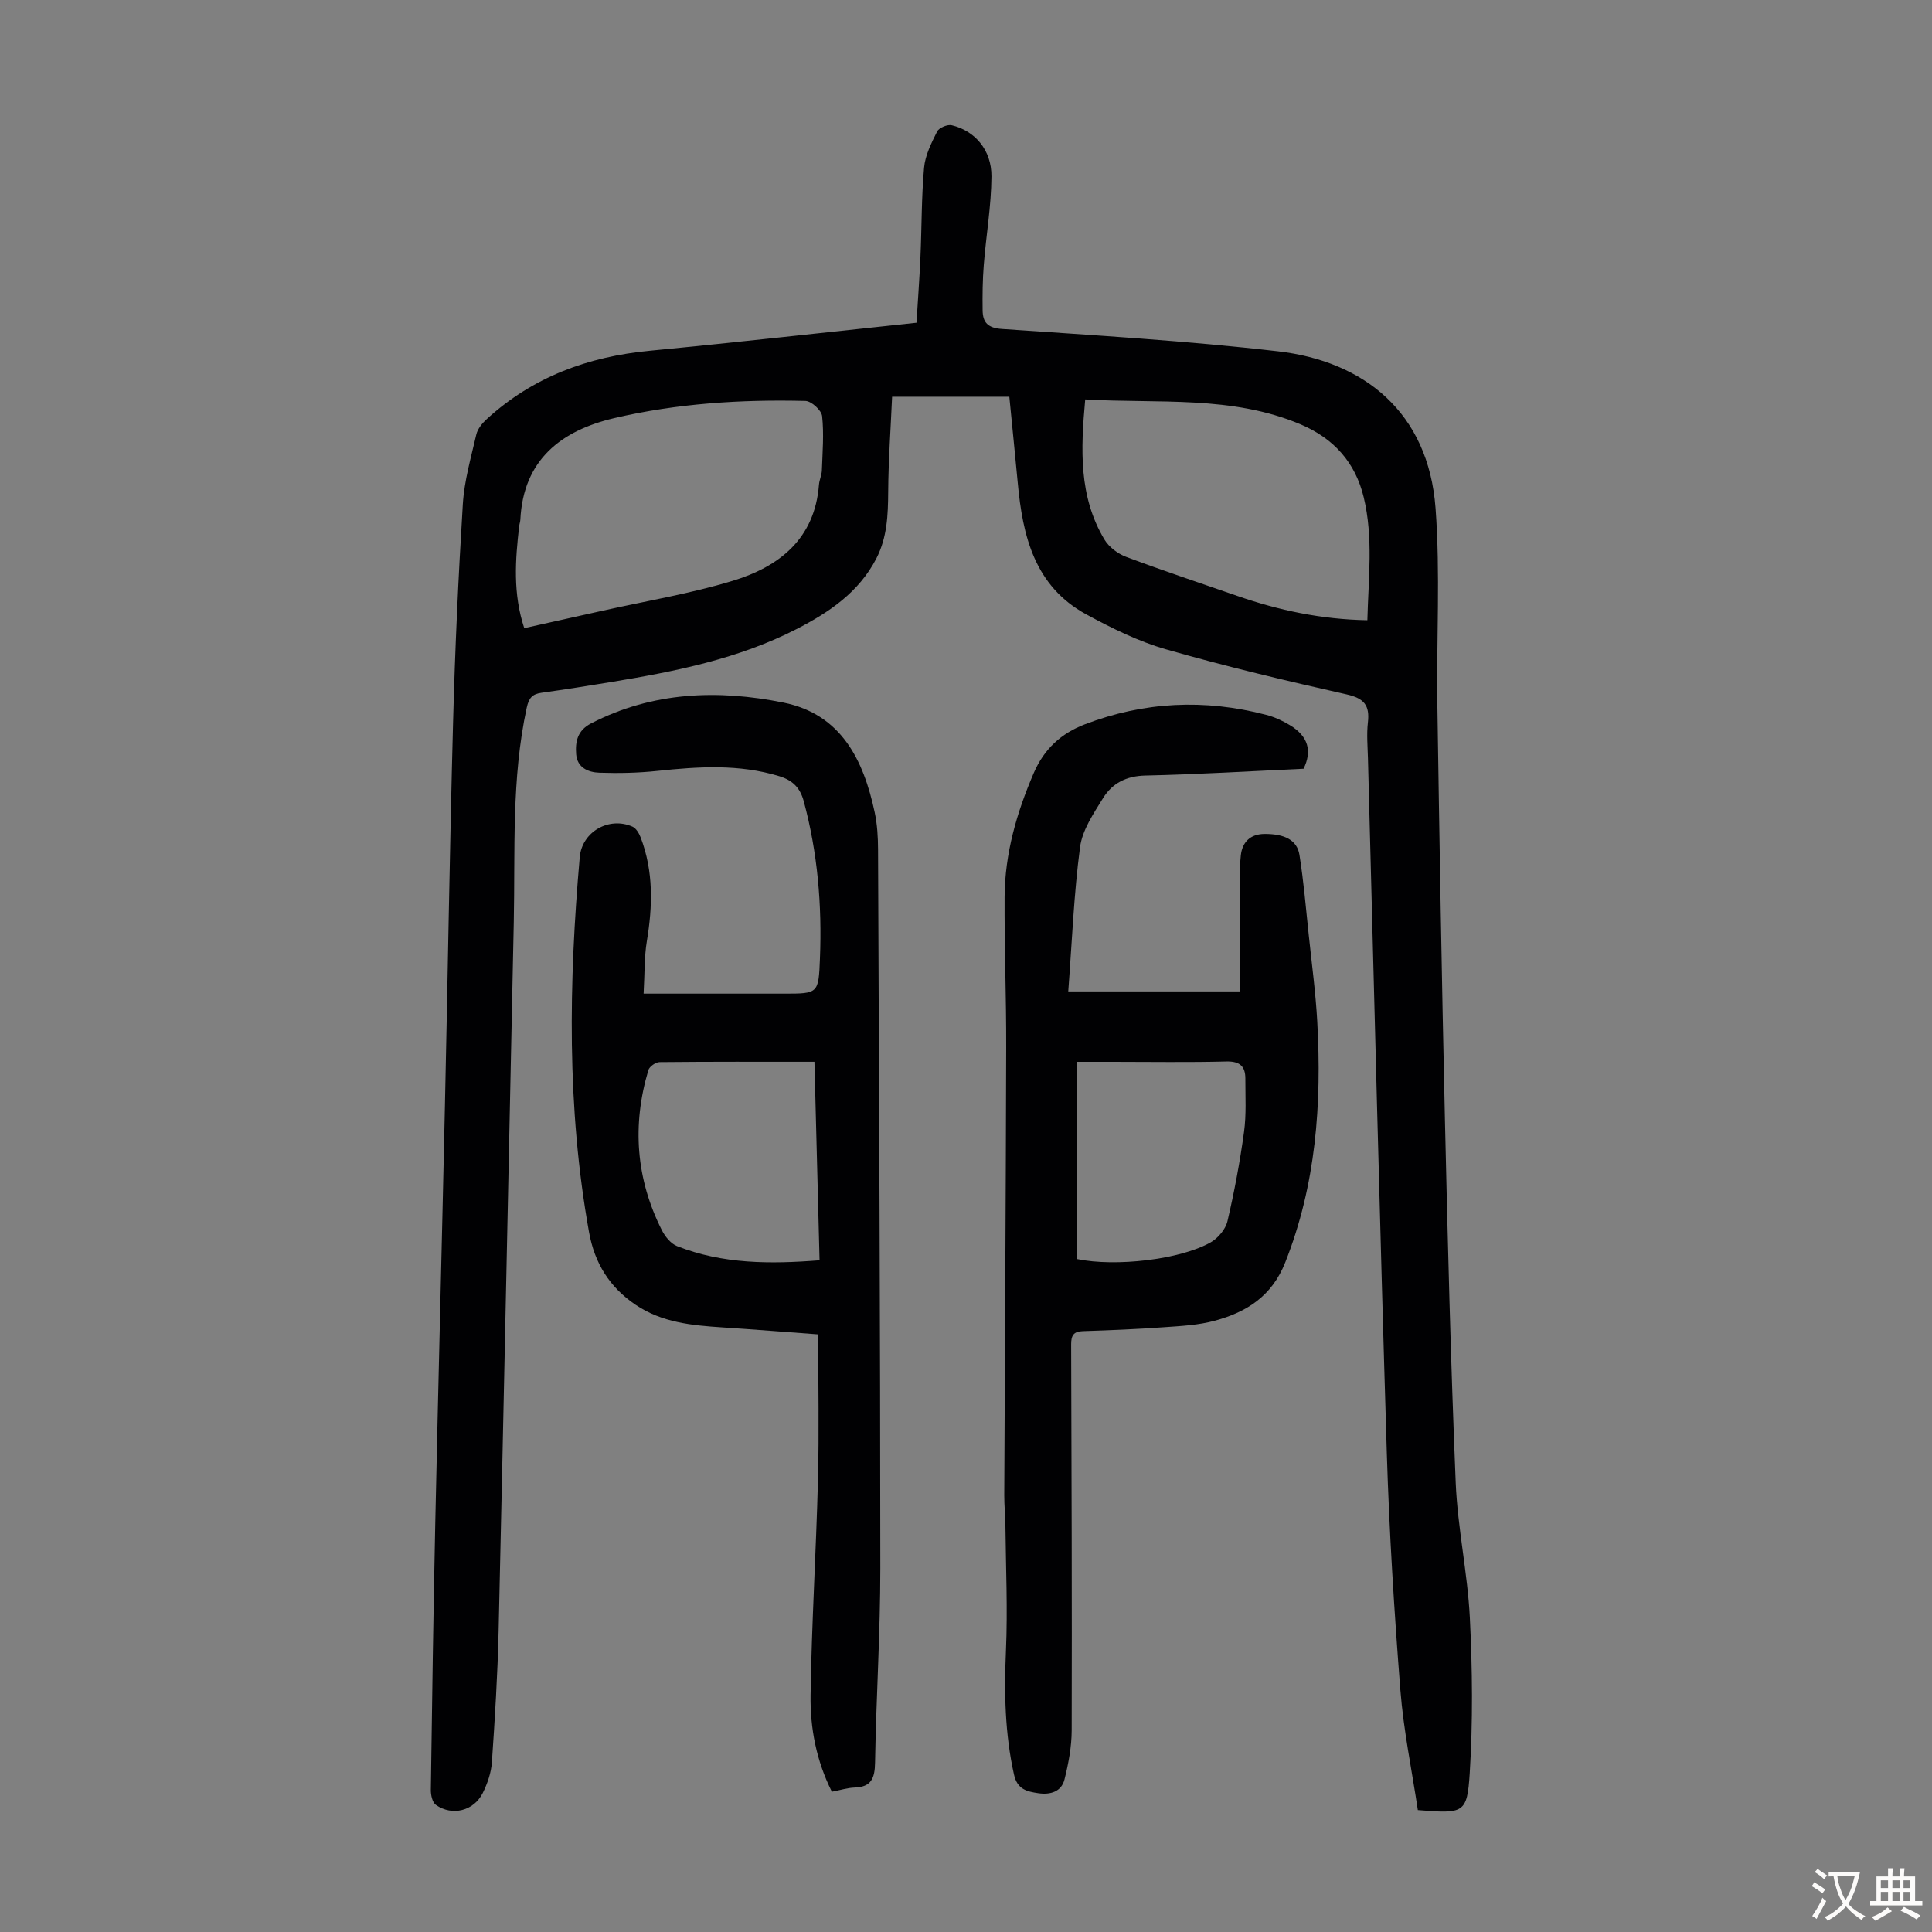
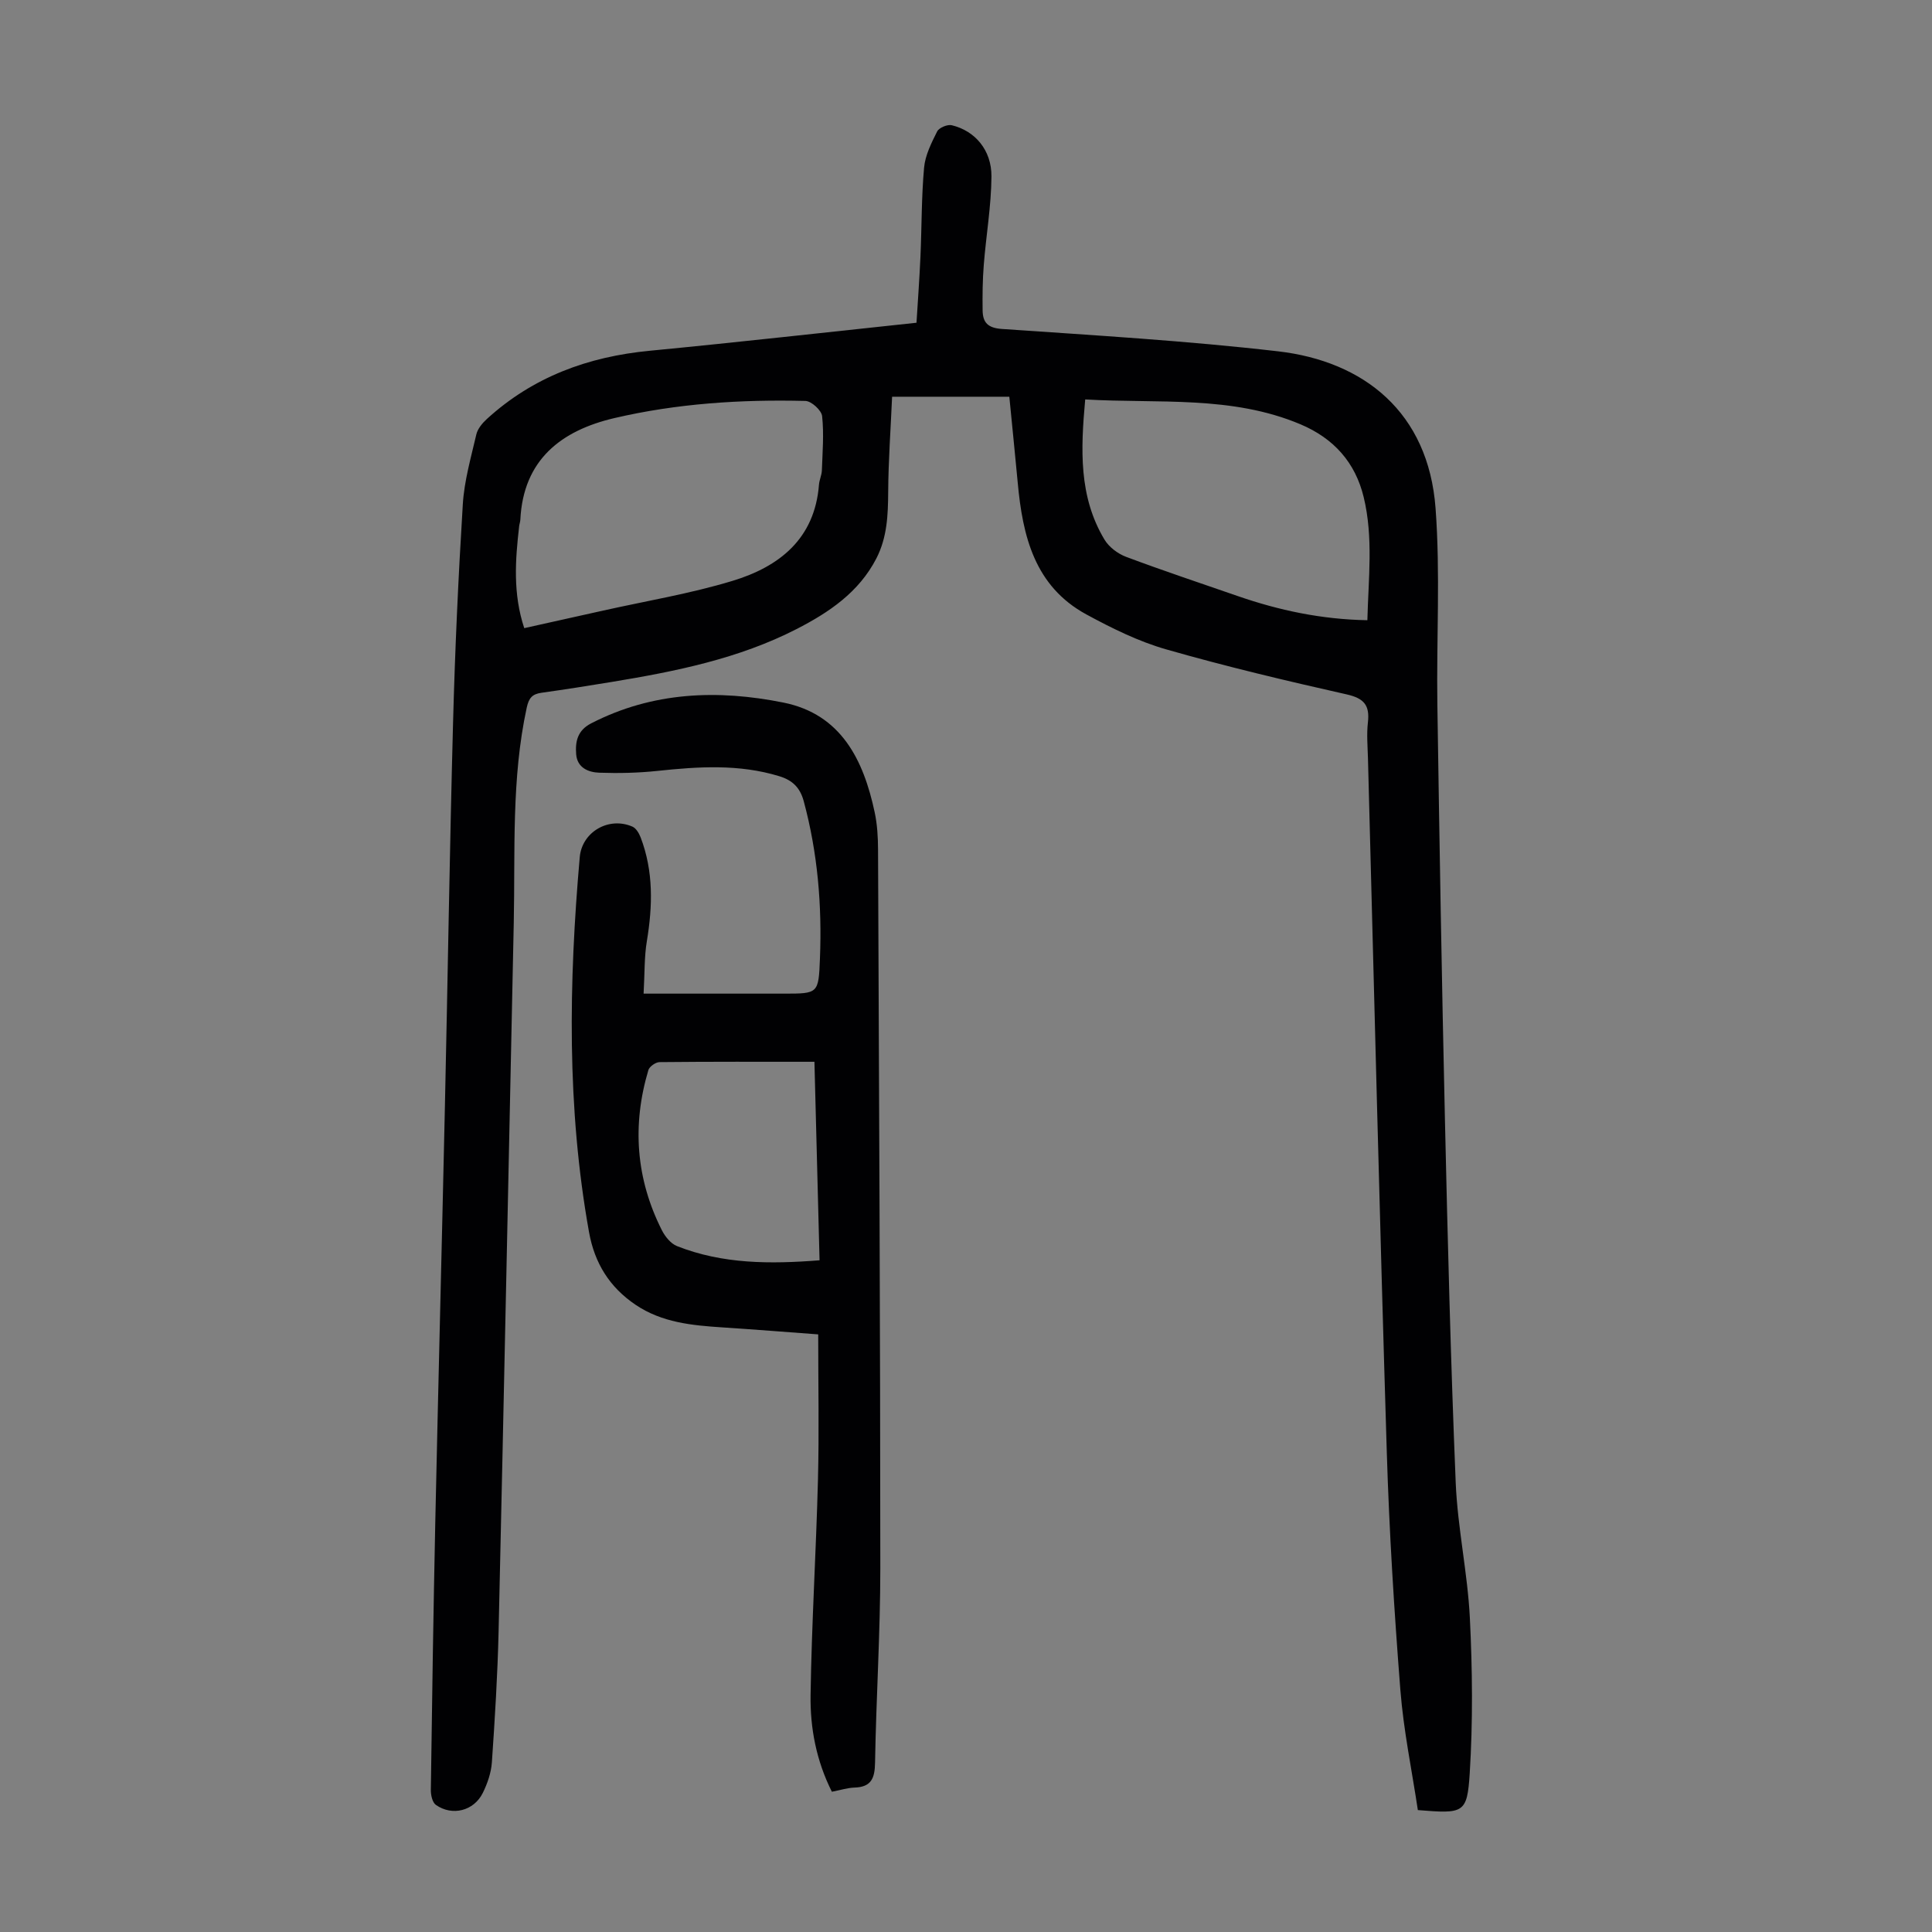
<svg xmlns="http://www.w3.org/2000/svg" enable-background="new 0 0 400 400" viewBox="0 0 400 400">
  <rect x="0" y="0" width="400" height="400" fill="#808080" stroke="none" />
  <g fill="#010103">
    <path d="m208.97 82.14c-8.2 0-15.78 0-24.27 0-.29 6.66-.77 13.19-.81 19.72-.03 4.76-.21 9.38-2.43 13.72-3.62 7.05-9.85 11.23-16.56 14.67-11.98 6.14-25.05 8.76-38.2 10.93-4.85.8-9.72 1.57-14.59 2.25-1.92.27-2.62 1.07-3.06 3.1-3.19 14.71-2.37 29.63-2.68 44.48-1.04 48.91-2.03 97.82-3.14 146.73-.21 9.05-.77 18.09-1.39 27.12-.15 2.16-.92 4.4-1.89 6.36-1.85 3.72-6.32 4.84-9.7 2.47-.73-.51-1.07-2.05-1.05-3.11.25-18.47.53-36.94.92-55.41.62-28.65 1.36-57.3 1.99-85.95.59-26.53.98-53.06 1.69-79.58.4-15.09 1.09-30.18 2.02-45.24.3-4.86 1.69-9.67 2.8-14.46.28-1.18 1.25-2.35 2.2-3.21 9.55-8.71 20.95-12.89 33.71-14.11 18.22-1.75 36.42-3.81 55.22-5.8.24-3.94.6-8.81.82-13.69.27-6.14.2-12.3.75-18.41.23-2.58 1.52-5.13 2.71-7.51.39-.77 2.14-1.5 3.03-1.28 4.79 1.15 8.24 5.13 8.21 10.59-.04 6.11-1.11 12.22-1.59 18.33-.25 3.12-.28 6.26-.24 9.38.03 2.53 1.05 3.68 4.02 3.88 19.07 1.32 38.18 2.43 57.17 4.63 17.7 2.05 31.12 12.57 32.59 32.52 1 13.46.17 27.05.37 40.58.43 28.54.91 57.08 1.56 85.61.57 25.18 1.2 50.37 2.24 75.53.39 9.36 2.46 18.65 2.93 28.01.53 10.7.64 21.48-.03 32.16-.53 8.35-1.26 8.37-10.74 7.61-1.22-8.15-2.96-16.47-3.62-24.87-1.28-16.39-2.31-32.81-2.81-49.24-1.47-47.89-2.63-95.79-3.9-143.69-.07-2.46-.29-4.95-.01-7.38.4-3.51-.74-4.99-4.38-5.81-12.53-2.82-25.05-5.79-37.4-9.33-5.73-1.64-11.24-4.37-16.51-7.23-10.72-5.83-13.2-16.23-14.21-27.28-.55-5.87-1.15-11.75-1.74-17.79zm-100.43 47.91c5.74-1.28 11.07-2.46 16.4-3.65 8.91-1.99 17.98-3.49 26.69-6.13 9.69-2.93 17.06-8.69 17.93-19.93.08-.99.56-1.96.6-2.95.13-3.75.45-7.54.05-11.24-.13-1.2-2.22-3.11-3.45-3.14-13.32-.33-26.62.52-39.6 3.56-10.95 2.57-18.82 8.6-19.43 21.03-.02.44-.19.88-.24 1.32-.81 7-1.32 13.98 1.05 21.13zm116.14-47.35c-.93 10.29-1.37 20.07 3.98 29 .93 1.56 2.76 2.94 4.49 3.59 7.63 2.86 15.36 5.43 23.06 8.1 8.59 2.98 17.38 4.85 26.89 5.02.21-8.64 1.26-17.12-.76-25.47-1.73-7.17-6.17-12.16-13.06-15.08-14.3-6.04-29.39-4.27-44.6-5.16z" />
-     <path d="m269.89 159.16c-11.15.51-21.96 1.17-32.78 1.41-3.92.09-6.82 1.59-8.72 4.65-1.97 3.19-4.31 6.62-4.78 10.18-1.28 9.69-1.66 19.51-2.44 29.86h35.56c0-5.92-.01-12.03 0-18.15.01-3.34-.18-6.71.17-10.02.29-2.67 1.9-4.43 4.96-4.43 4.06-.01 6.69 1.24 7.18 4.34.87 5.48 1.34 11.03 1.92 16.56.63 6 1.44 12 1.77 18.02.93 17-.25 33.68-6.64 49.8-2.77 6.99-7.98 10.26-14.54 12.05-3.41.93-7.05 1.11-10.61 1.36-5.58.4-11.17.63-16.75.81-1.95.06-2.42.93-2.42 2.71.08 26.64.18 53.29.11 79.93-.01 3.4-.66 6.87-1.49 10.18-.64 2.54-2.93 3.21-5.4 2.85-2.36-.35-4.37-.77-5.05-3.85-1.9-8.5-2.05-17.02-1.67-25.68.37-8.58-.02-17.19-.11-25.79-.02-2.12-.25-4.25-.24-6.37.13-30.9.33-61.8.4-92.69.03-10.41-.39-20.82-.33-31.22.06-8.95 2.49-17.39 6.03-25.61 2.15-5 5.69-8.22 10.57-10.09 12.28-4.71 24.82-5.29 37.52-1.98 1.71.44 3.39 1.2 4.9 2.12 3.91 2.33 4.66 5.43 2.88 9.05zm-46.87 101.52c7.95 1.64 21.28.13 27.63-3.46 1.53-.87 3.09-2.71 3.48-4.38 1.43-6.09 2.58-12.26 3.43-18.46.5-3.62.27-7.35.28-11.03.01-2.56-1.12-3.65-3.94-3.58-7.83.2-15.67.07-23.51.07-2.43 0-4.85 0-7.37 0z" />
    <path d="m172.23 370.96c-3.23-6.44-4.51-13.19-4.41-19.99.22-14.88 1.15-29.74 1.53-44.62.25-9.82.05-19.66.05-30.08-6.58-.48-13.22-1.02-19.87-1.45-6.28-.41-12.48-1-17.93-4.67-5.41-3.65-8.5-8.63-9.65-15.06-4.63-25.79-4.19-51.69-1.92-77.63.46-5.22 6.01-8.46 10.92-6.31.75.33 1.36 1.38 1.69 2.23 2.68 7.02 2.49 14.2 1.28 21.5-.54 3.24-.43 6.59-.67 10.84h29.09c7.07 0 7.14 0 7.42-7.27.44-11.02-.47-21.9-3.36-32.59-.76-2.8-2.33-4.32-5.04-5.15-8.35-2.56-16.78-2-25.27-1.1-3.98.42-8.02.51-12.02.37-2.26-.08-4.55-1.02-4.78-3.8-.21-2.63.25-4.94 3.09-6.41 12.74-6.57 26.25-7.04 39.82-4.31 11.96 2.41 16.59 11.88 18.9 22.75.53 2.5.68 5.11.69 7.67.21 49.59.46 99.18.47 148.77 0 13.43-.86 26.85-1.09 40.28-.05 3.22-.76 5.07-4.28 5.17-1.45.05-2.86.52-4.66.86zm-3.61-151.13c-11.07 0-21.57-.04-32.07.07-.8.01-2.09.91-2.31 1.65-3.4 11.4-2.58 22.52 2.8 33.17.66 1.3 1.84 2.76 3.12 3.27 9.46 3.74 19.31 3.74 29.52 2.94-.35-13.78-.7-27.26-1.06-41.1z" />
  </g>
-   <path d="m377.9 391.2c-.2.3-.4.5-.6.8-.7-.6-1.4-1-2.2-1.5.2-.3.4-.5.5-.8.6.4 1.4.8 2.3 1.5zm-1.8 6.1c-.2-.2-.5-.4-.9-.6.4-.6.8-1.2 1.2-1.9s.7-1.3.9-1.9c.3.3.5.5.8.7-.7 1.3-1.4 2.6-2 3.7zm2.2-9c-.3.3-.5.5-.6.8-.6-.6-1.3-1.1-2-1.5.3-.3.5-.5.6-.7.6.5 1.3.9 2 1.4zm.3.2v-.9h2 4.5c-.3 1.3-.6 2.5-1 3.6s-.9 2.1-1.4 3c.4.5 1 1 1.6 1.4s1.2.8 1.9 1.1c-.3.2-.5.4-.8.8-.4-.3-1-.7-1.6-1.2s-1.2-1.1-1.6-1.6c-.5.6-1.1 1.1-1.7 1.6s-1.4.9-2.1 1.4c-.1-.3-.3-.5-.7-.8.6-.2 1.2-.5 1.9-1s1.4-1.1 2-1.8c-.5-.8-.9-1.6-1.2-2.5s-.6-2-.8-3.2c-.4.1-.7.1-1 .1zm2.5 2.7c.3 1 .7 1.7 1 2.2.3-.5.6-1.1 1-2s.6-1.9.9-3h-3.2-.4c.1.9.3 1.8.7 2.8z" fill="#fcfbfa" />
-   <path d="m396.5 388.5v1.5 3.6h1.5v.9c-.4 0-1 0-1.7 0h-7.9c-.5 0-.9 0-1.2 0v-.9h1.3v-3.5c0-.7 0-1.2 0-1.6h2.4c0-.8 0-1.4 0-1.7h1c0 .3-.1.8-.1 1.7h1.5c0-.8 0-1.4 0-1.7h1c0 .3-.1.9-.1 1.7zm-8.2 9.2c-.2-.3-.5-.5-.8-.8.8-.3 1.4-.6 1.9-.9s1-.7 1.4-1.1c.3.3.6.5.9.8-1.6 1-2.8 1.6-3.4 2zm2.6-6.8v-1.6h-1.5v1.6zm0 2.7v-1.9h-1.5v1.9zm2.4-2.7v-1.6h-1.5v1.6zm0 2.7v-1.9h-1.5v1.9zm.2 2 .7-.8c.4.2.9.5 1.6.8s1.3.7 1.8 1c-.3.3-.5.5-.8.8-.4-.3-1.5-1-3.3-1.8zm2-4.7v-1.6h-1.4v1.6zm0 2.7v-1.9h-1.4v1.9z" fill="#fcfbfa" />
</svg>